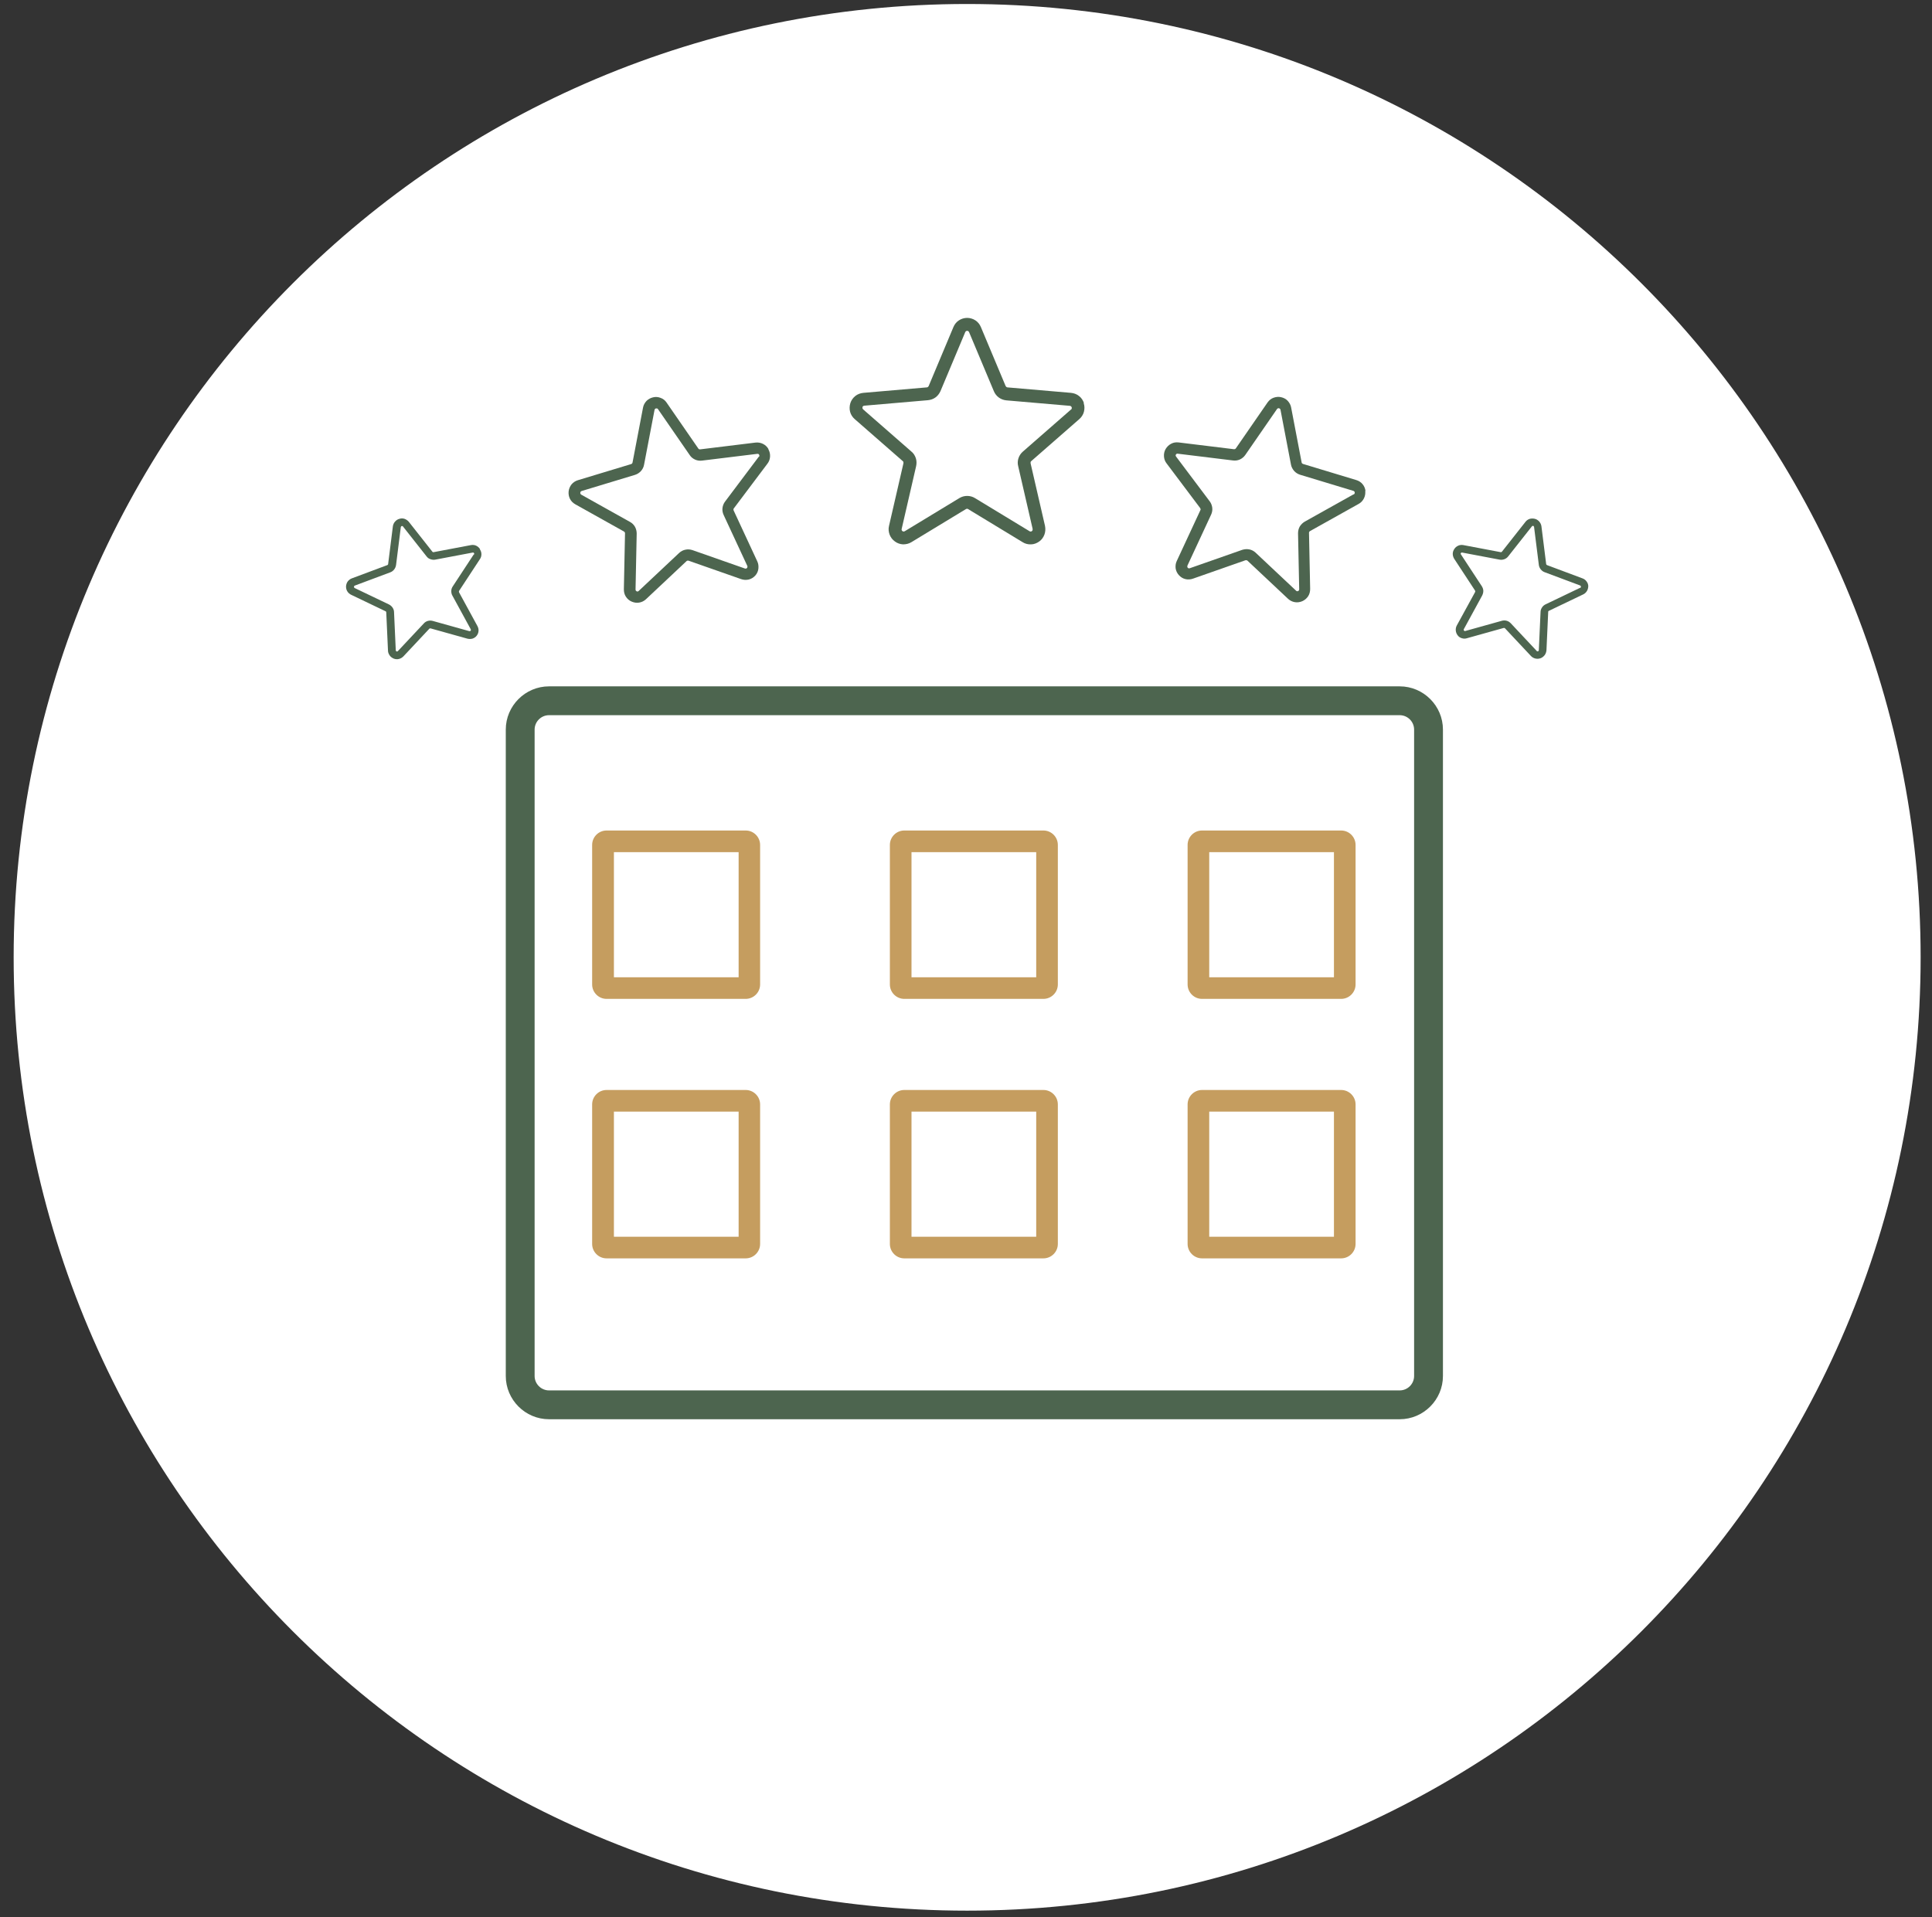
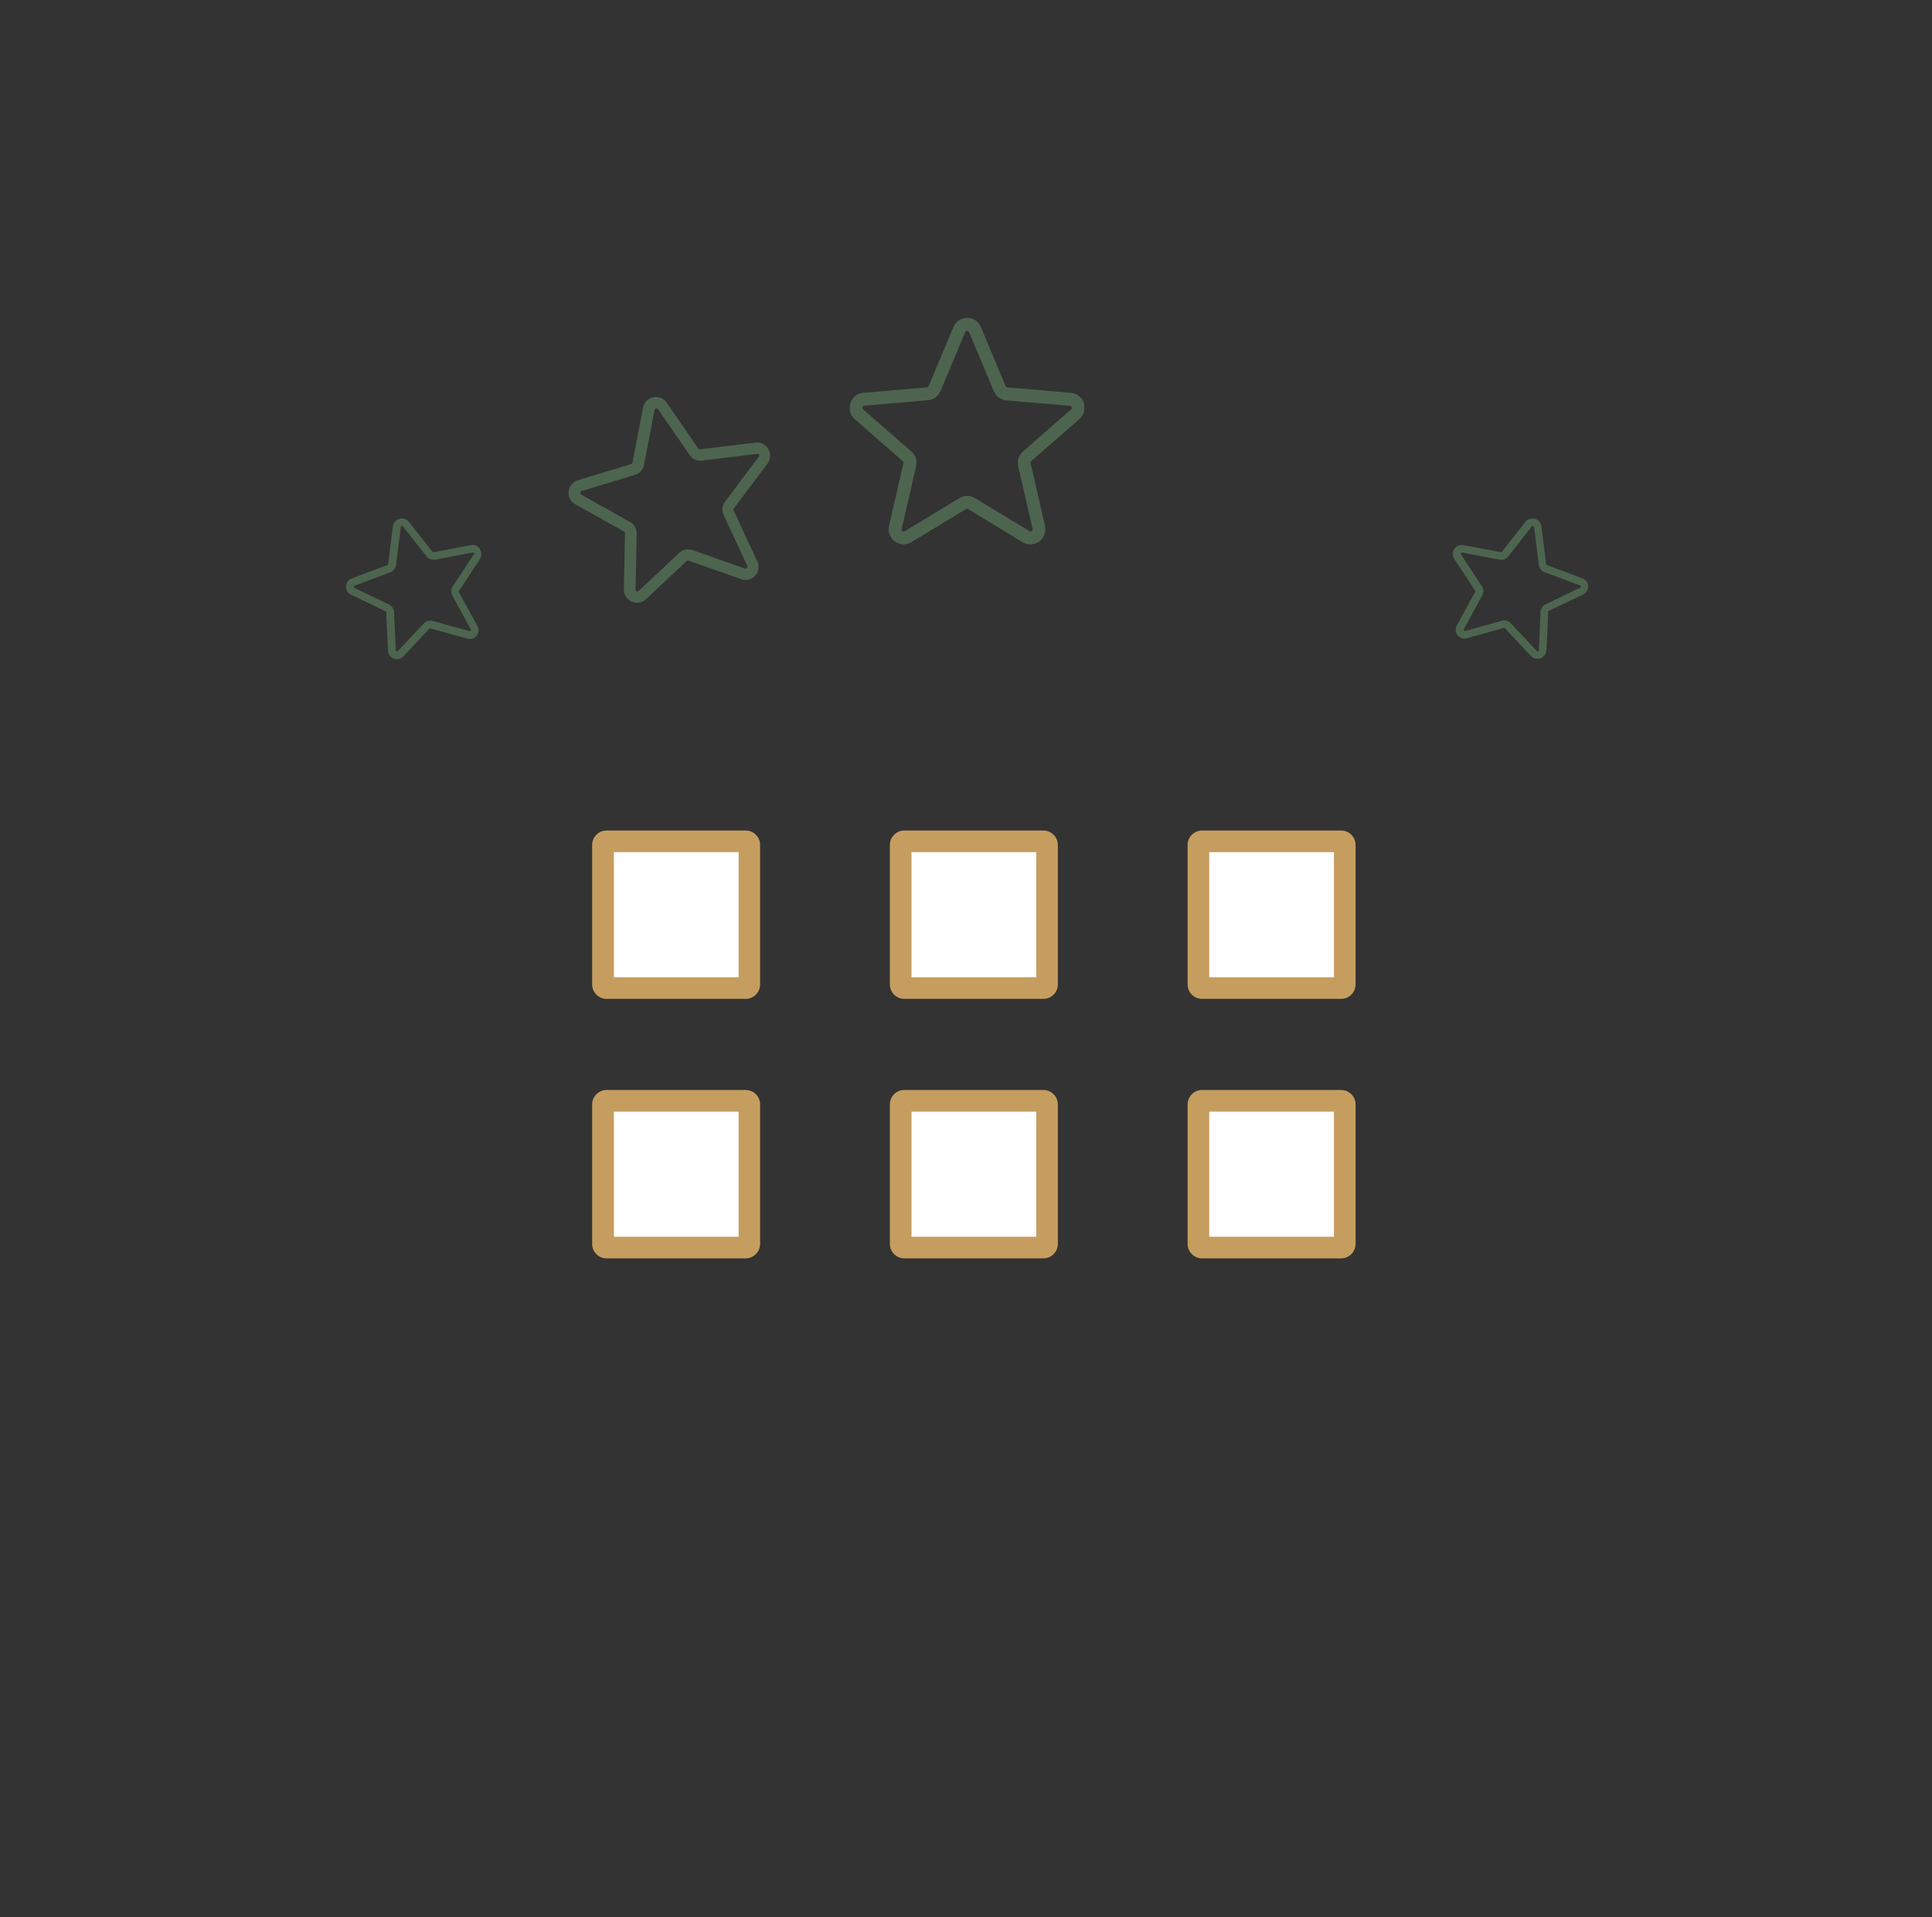
<svg xmlns="http://www.w3.org/2000/svg" width="134" height="133" viewBox="0 0 134 133" fill="none">
  <rect x="0" y="0" width="134" height="133" fill="#333333" stroke="none" />
-   <path d="M133.211 66.409C133.211 102.933 103.603 132.541 67.079 132.541C30.555 132.541 0.947 102.933 0.947 66.409C0.947 29.885 30.555 0.277 67.079 0.277C103.603 0.277 133.211 29.885 133.211 66.409Z" fill="white" />
-   <path d="M97.08 98.452H38.08C36.43 98.452 35.08 97.102 35.08 95.452V50.612C35.08 48.962 36.43 47.612 38.08 47.612H97.08C98.73 47.612 100.08 48.962 100.08 50.612V95.452C100.08 97.102 98.73 98.452 97.08 98.452ZM38.08 49.612C37.53 49.612 37.08 50.062 37.08 50.612V95.452C37.08 96.002 37.53 96.452 38.08 96.452H97.08C97.63 96.452 98.08 96.002 98.08 95.452V50.612C98.08 50.062 97.63 49.612 97.08 49.612H38.08Z" fill="#4D654F" />
  <path d="M42.08 58.362H51.73C51.87 58.362 51.98 58.472 51.98 58.612V68.292C51.98 68.432 51.87 68.542 51.73 68.542H42.08C41.94 68.542 41.83 68.432 41.83 68.292V58.612C41.83 58.472 41.94 58.362 42.08 58.362ZM62.72 58.362H72.37C72.51 58.362 72.62 58.472 72.62 58.612V68.292C72.62 68.432 72.51 68.542 72.37 68.542H62.72C62.58 68.542 62.47 68.432 62.47 68.292V58.612C62.47 58.472 62.58 58.362 62.72 58.362ZM83.37 58.362H93.02C93.16 58.362 93.27 58.472 93.27 58.612V68.292C93.27 68.432 93.16 68.542 93.02 68.542H83.37C83.23 68.542 83.12 68.432 83.12 68.292V58.612C83.12 58.472 83.23 58.362 83.37 58.362ZM42.08 76.362H51.73C51.87 76.362 51.98 76.472 51.98 76.612V86.292C51.98 86.432 51.87 86.542 51.73 86.542H42.08C41.94 86.542 41.83 86.432 41.83 86.292V76.612C41.83 76.472 41.94 76.362 42.08 76.362ZM62.72 76.362H72.37C72.51 76.362 72.62 76.472 72.62 76.612V86.292C72.62 86.432 72.51 86.542 72.37 86.542H62.72C62.58 86.542 62.47 86.432 62.47 86.292V76.612C62.47 76.472 62.58 76.362 62.72 76.362ZM83.37 76.362H93.02C93.16 76.362 93.27 76.472 93.27 76.612V86.292C93.27 86.432 93.16 86.542 93.02 86.542H83.37C83.23 86.542 83.12 86.432 83.12 86.292V76.612C83.12 76.472 83.23 76.362 83.37 76.362Z" fill="white" />
  <path d="M93.02 87.292H83.37C82.82 87.292 82.37 86.842 82.37 86.292V76.612C82.37 76.062 82.82 75.612 83.37 75.612H93.02C93.57 75.612 94.02 76.062 94.02 76.612V86.292C94.02 86.842 93.57 87.292 93.02 87.292ZM83.87 85.792H92.52V77.112H83.87V85.792ZM72.37 87.292H62.72C62.17 87.292 61.72 86.842 61.72 86.292V76.612C61.72 76.062 62.17 75.612 62.72 75.612H72.37C72.92 75.612 73.37 76.062 73.37 76.612V86.292C73.37 86.842 72.92 87.292 72.37 87.292ZM63.22 85.792H71.87V77.112H63.22V85.792ZM51.72 87.292H42.07C41.52 87.292 41.07 86.842 41.07 86.292V76.612C41.07 76.062 41.52 75.612 42.07 75.612H51.72C52.27 75.612 52.72 76.062 52.72 76.612V86.292C52.72 86.842 52.27 87.292 51.72 87.292ZM42.58 85.792H51.23V77.112H42.58V85.792ZM93.02 69.292H83.37C82.82 69.292 82.37 68.842 82.37 68.292V58.612C82.37 58.062 82.82 57.612 83.37 57.612H93.02C93.57 57.612 94.02 58.062 94.02 58.612V68.292C94.02 68.842 93.57 69.292 93.02 69.292ZM83.87 67.792H92.52V59.112H83.87V67.792ZM72.37 69.292H62.72C62.17 69.292 61.72 68.842 61.72 68.292V58.612C61.72 58.062 62.17 57.612 62.72 57.612H72.37C72.92 57.612 73.37 58.062 73.37 58.612V68.292C73.37 68.842 72.92 69.292 72.37 69.292ZM63.22 67.792H71.87V59.112H63.22V67.792ZM51.72 69.292H42.07C41.52 69.292 41.07 68.842 41.07 68.292V58.612C41.07 58.062 41.52 57.612 42.07 57.612H51.72C52.27 57.612 52.72 58.062 52.72 58.612V68.292C52.72 68.842 52.27 69.292 51.72 69.292ZM42.58 67.792H51.23V59.112H42.58V67.792Z" fill="#C59D5F" />
  <path d="M33.29 38.082C33.22 37.982 33.13 37.902 33.02 37.852C32.91 37.802 32.79 37.792 32.67 37.812L30.08 38.302C30.08 38.302 30.05 38.302 30.03 38.302C30.02 38.302 30 38.282 29.99 38.272L28.35 36.192C28.27 36.102 28.17 36.032 28.06 35.992C27.94 35.952 27.82 35.952 27.7 35.992C27.58 36.022 27.48 36.092 27.4 36.182C27.32 36.272 27.27 36.382 27.25 36.502L26.92 39.132C26.92 39.132 26.92 39.162 26.9 39.172C26.9 39.182 26.88 39.192 26.86 39.202L24.4 40.122C24.29 40.162 24.19 40.242 24.12 40.332C24.05 40.422 24.01 40.552 24 40.672C24 40.792 24.02 40.912 24.09 41.022C24.15 41.122 24.25 41.212 24.36 41.262L26.74 42.402C26.74 42.402 26.77 42.422 26.78 42.432C26.78 42.442 26.79 42.462 26.79 42.482L26.91 45.132C26.91 45.252 26.96 45.372 27.03 45.472C27.1 45.572 27.2 45.642 27.32 45.692C27.43 45.732 27.56 45.742 27.67 45.712C27.79 45.682 27.89 45.622 27.98 45.532L29.78 43.612C29.78 43.612 29.8 43.592 29.82 43.592C29.84 43.592 29.85 43.592 29.87 43.592L32.41 44.302C32.53 44.332 32.65 44.332 32.77 44.302C32.89 44.262 32.99 44.192 33.06 44.102C33.14 44.002 33.18 43.892 33.19 43.772C33.2 43.652 33.17 43.532 33.11 43.422L31.84 41.092C31.84 41.092 31.83 41.062 31.83 41.042C31.83 41.022 31.83 41.012 31.84 40.992L33.29 38.782C33.36 38.682 33.39 38.562 33.39 38.442C33.39 38.322 33.35 38.202 33.28 38.102L33.29 38.082ZM32.85 38.472L31.4 40.682C31.34 40.772 31.3 40.882 31.3 41.002C31.3 41.112 31.32 41.222 31.38 41.322L32.65 43.652C32.65 43.652 32.66 43.682 32.66 43.702C32.66 43.722 32.66 43.732 32.64 43.752C32.64 43.762 32.62 43.772 32.6 43.782C32.58 43.782 32.57 43.782 32.55 43.782L30.01 43.072C29.9 43.042 29.79 43.042 29.68 43.072C29.57 43.102 29.47 43.162 29.4 43.242L27.6 45.162C27.6 45.162 27.57 45.182 27.56 45.192C27.54 45.192 27.53 45.192 27.51 45.192C27.49 45.192 27.48 45.172 27.47 45.162C27.46 45.152 27.45 45.132 27.45 45.112L27.33 42.462C27.33 42.352 27.29 42.242 27.23 42.152C27.17 42.062 27.08 41.982 26.98 41.932L24.6 40.792C24.6 40.792 24.57 40.772 24.56 40.752C24.56 40.732 24.55 40.722 24.55 40.702C24.55 40.682 24.55 40.672 24.57 40.652C24.58 40.642 24.59 40.632 24.61 40.622L27.07 39.702C27.18 39.662 27.27 39.592 27.34 39.502C27.41 39.412 27.45 39.312 27.47 39.192L27.8 36.562C27.8 36.562 27.81 36.532 27.82 36.522C27.83 36.512 27.85 36.502 27.86 36.492C27.88 36.492 27.89 36.492 27.91 36.492C27.93 36.492 27.94 36.502 27.95 36.522L29.59 38.602C29.66 38.692 29.75 38.762 29.86 38.792C29.97 38.832 30.08 38.842 30.19 38.822L32.78 38.332C32.78 38.332 32.81 38.332 32.83 38.332C32.85 38.332 32.86 38.352 32.87 38.362C32.88 38.372 32.89 38.392 32.89 38.412C32.89 38.432 32.89 38.452 32.88 38.462L32.85 38.472Z" fill="#4D654F" />
  <path d="M53.3 31.152C53.21 30.992 53.08 30.872 52.92 30.792C52.76 30.712 52.58 30.682 52.4 30.702L48.56 31.172C48.56 31.172 48.51 31.172 48.49 31.162C48.47 31.162 48.45 31.132 48.44 31.122L46.23 27.922C46.13 27.772 45.99 27.662 45.82 27.602C45.65 27.532 45.47 27.522 45.3 27.562C45.13 27.602 44.97 27.682 44.84 27.812C44.72 27.942 44.63 28.102 44.6 28.272L43.87 32.092C43.87 32.092 43.86 32.132 43.84 32.152C43.82 32.172 43.8 32.182 43.78 32.192L40.08 33.312C39.91 33.362 39.76 33.462 39.64 33.602C39.53 33.742 39.46 33.912 39.44 34.082C39.42 34.262 39.45 34.442 39.53 34.602C39.61 34.762 39.74 34.892 39.9 34.982L43.28 36.872C43.28 36.872 43.32 36.902 43.33 36.922C43.34 36.942 43.35 36.962 43.35 36.992L43.27 40.882C43.27 41.062 43.31 41.242 43.41 41.392C43.51 41.542 43.64 41.662 43.81 41.732C43.97 41.802 44.15 41.832 44.33 41.802C44.51 41.772 44.67 41.692 44.8 41.572L47.62 38.922C47.62 38.922 47.66 38.892 47.68 38.892C47.7 38.892 47.73 38.892 47.75 38.892L51.4 40.172C51.57 40.232 51.75 40.242 51.93 40.202C52.1 40.162 52.26 40.062 52.38 39.932C52.5 39.802 52.58 39.632 52.6 39.452C52.62 39.272 52.6 39.092 52.52 38.932L50.88 35.402C50.88 35.402 50.87 35.352 50.87 35.332C50.87 35.312 50.88 35.282 50.9 35.262L53.23 32.162C53.34 32.022 53.4 31.852 53.41 31.672C53.42 31.492 53.38 31.312 53.29 31.162L53.3 31.152ZM52.62 31.692L50.29 34.792C50.19 34.922 50.13 35.082 50.11 35.242C50.09 35.402 50.12 35.572 50.19 35.722L51.83 39.252C51.83 39.252 51.85 39.302 51.84 39.332C51.84 39.362 51.82 39.382 51.81 39.402C51.79 39.422 51.77 39.432 51.75 39.442C51.73 39.442 51.7 39.442 51.68 39.442L48.03 38.162C47.87 38.112 47.71 38.092 47.54 38.132C47.38 38.162 47.23 38.242 47.11 38.352L44.29 41.002C44.29 41.002 44.25 41.032 44.23 41.032C44.21 41.032 44.18 41.032 44.16 41.022C44.14 41.012 44.12 40.992 44.1 40.972C44.09 40.952 44.08 40.922 44.08 40.902L44.16 37.012C44.16 36.852 44.12 36.682 44.04 36.542C43.96 36.402 43.84 36.282 43.69 36.202L40.31 34.312C40.31 34.312 40.27 34.282 40.26 34.252C40.25 34.232 40.24 34.202 40.25 34.172C40.25 34.142 40.26 34.122 40.28 34.102C40.3 34.082 40.32 34.072 40.34 34.062L44.04 32.942C44.2 32.892 44.34 32.802 44.45 32.682C44.56 32.562 44.64 32.412 44.67 32.242L45.4 28.422C45.4 28.422 45.42 28.372 45.44 28.362C45.46 28.342 45.48 28.332 45.5 28.332C45.52 28.332 45.55 28.332 45.57 28.332C45.59 28.332 45.61 28.352 45.63 28.372L47.84 31.572C47.93 31.712 48.06 31.812 48.21 31.882C48.36 31.952 48.53 31.972 48.69 31.952L52.53 31.482C52.53 31.482 52.58 31.482 52.6 31.492C52.62 31.502 52.64 31.522 52.65 31.542C52.66 31.562 52.67 31.592 52.67 31.612C52.67 31.642 52.67 31.662 52.64 31.682L52.62 31.692Z" fill="#4D654F" />
  <path d="M75.18 27.962C75.12 27.772 75 27.592 74.84 27.472C74.68 27.342 74.49 27.272 74.28 27.252L69.87 26.872C69.87 26.872 69.82 26.862 69.8 26.842C69.78 26.822 69.76 26.802 69.75 26.782L68.03 22.682C67.95 22.492 67.82 22.332 67.65 22.222C67.48 22.112 67.28 22.052 67.08 22.052C66.88 22.052 66.68 22.112 66.51 22.222C66.34 22.332 66.21 22.492 66.13 22.682L64.41 26.782C64.41 26.782 64.38 26.832 64.36 26.842C64.34 26.862 64.31 26.872 64.29 26.872L59.88 27.252C59.68 27.272 59.48 27.342 59.32 27.472C59.16 27.602 59.04 27.772 58.98 27.962C58.92 28.152 58.91 28.362 58.96 28.562C59.01 28.762 59.13 28.942 59.28 29.072L62.62 31.992C62.62 31.992 62.66 32.032 62.66 32.062C62.66 32.092 62.66 32.112 62.66 32.142L61.66 36.482C61.61 36.682 61.63 36.892 61.7 37.082C61.77 37.272 61.9 37.442 62.07 37.562C62.23 37.682 62.43 37.752 62.63 37.762C62.83 37.762 63.03 37.722 63.21 37.612L67 35.312C67 35.312 67.05 35.292 67.07 35.292C67.09 35.292 67.12 35.292 67.14 35.312L70.93 37.612C71.1 37.722 71.31 37.772 71.51 37.762C71.71 37.762 71.91 37.682 72.08 37.562C72.25 37.442 72.37 37.272 72.44 37.082C72.51 36.892 72.52 36.682 72.48 36.482L71.48 32.142C71.48 32.142 71.48 32.092 71.48 32.062C71.48 32.032 71.5 32.012 71.52 31.992L74.86 29.072C75.01 28.942 75.13 28.762 75.18 28.562C75.23 28.362 75.23 28.152 75.16 27.962H75.18ZM74.29 28.402L70.95 31.322C70.81 31.442 70.7 31.602 70.64 31.782C70.58 31.962 70.57 32.152 70.62 32.342L71.62 36.682C71.62 36.682 71.62 36.742 71.62 36.772C71.61 36.802 71.59 36.822 71.57 36.842C71.55 36.862 71.52 36.872 71.49 36.872C71.46 36.872 71.43 36.872 71.41 36.852L67.62 34.552C67.46 34.452 67.27 34.402 67.08 34.402C66.89 34.402 66.71 34.452 66.54 34.552L62.75 36.852C62.75 36.852 62.7 36.872 62.67 36.872C62.64 36.872 62.61 36.862 62.59 36.842C62.57 36.822 62.55 36.802 62.54 36.772C62.53 36.742 62.53 36.712 62.54 36.682L63.54 32.342C63.58 32.162 63.58 31.962 63.52 31.782C63.46 31.602 63.36 31.442 63.21 31.322L59.87 28.402C59.87 28.402 59.83 28.352 59.82 28.332C59.82 28.302 59.82 28.272 59.82 28.242C59.82 28.212 59.84 28.192 59.87 28.172C59.89 28.152 59.92 28.142 59.95 28.142L64.36 27.762C64.55 27.742 64.73 27.682 64.88 27.572C65.03 27.462 65.15 27.312 65.23 27.132L66.95 23.032C66.95 23.032 66.98 22.982 67 22.972C67.02 22.952 67.05 22.952 67.08 22.952C67.11 22.952 67.14 22.952 67.16 22.972C67.18 22.992 67.2 23.012 67.21 23.032L68.93 27.132C69 27.302 69.12 27.462 69.27 27.572C69.42 27.682 69.6 27.752 69.79 27.772L74.2 28.152C74.2 28.152 74.26 28.162 74.28 28.182C74.3 28.202 74.32 28.222 74.33 28.252C74.34 28.282 74.34 28.312 74.33 28.342C74.33 28.372 74.31 28.402 74.28 28.412L74.29 28.402Z" fill="#4D654F" />
-   <path d="M94.71 34.072C94.69 33.892 94.62 33.722 94.51 33.592C94.4 33.452 94.24 33.352 94.07 33.302L90.37 32.182C90.37 32.182 90.33 32.162 90.31 32.142C90.29 32.122 90.28 32.102 90.28 32.082L89.55 28.262C89.52 28.092 89.43 27.932 89.31 27.802C89.19 27.672 89.03 27.592 88.85 27.552C88.68 27.512 88.5 27.532 88.33 27.592C88.16 27.652 88.02 27.772 87.92 27.912L85.71 31.112C85.71 31.112 85.68 31.142 85.66 31.152C85.64 31.152 85.62 31.162 85.59 31.162L81.75 30.692C81.57 30.672 81.39 30.692 81.23 30.782C81.07 30.862 80.94 30.992 80.85 31.142C80.76 31.292 80.72 31.472 80.73 31.652C80.74 31.832 80.8 32.002 80.91 32.142L83.24 35.242C83.24 35.242 83.26 35.282 83.27 35.312C83.28 35.342 83.27 35.362 83.26 35.382L81.62 38.912C81.54 39.072 81.52 39.252 81.54 39.432C81.57 39.612 81.65 39.772 81.77 39.902C81.89 40.032 82.04 40.132 82.22 40.172C82.39 40.212 82.57 40.202 82.74 40.142L86.39 38.862C86.39 38.862 86.43 38.862 86.46 38.862C86.48 38.862 86.5 38.882 86.52 38.892L89.34 41.542C89.47 41.662 89.63 41.742 89.81 41.772C89.99 41.802 90.17 41.772 90.33 41.702C90.49 41.632 90.63 41.512 90.73 41.362C90.83 41.212 90.87 41.032 90.87 40.852L90.79 36.962C90.79 36.962 90.79 36.912 90.81 36.892C90.82 36.872 90.84 36.852 90.86 36.842L94.24 34.952C94.4 34.862 94.52 34.732 94.6 34.572C94.68 34.412 94.71 34.232 94.69 34.052L94.71 34.072ZM93.88 34.292L90.5 36.182C90.36 36.262 90.24 36.382 90.15 36.522C90.07 36.662 90.03 36.832 90.03 36.992L90.11 40.882C90.11 40.882 90.11 40.932 90.09 40.952C90.08 40.972 90.06 40.992 90.03 41.002C90.01 41.012 89.98 41.022 89.96 41.012C89.94 41.012 89.91 40.992 89.9 40.982L87.08 38.332C86.96 38.222 86.81 38.142 86.65 38.112C86.49 38.082 86.32 38.092 86.16 38.142L82.51 39.422C82.51 39.422 82.46 39.432 82.44 39.422C82.42 39.422 82.39 39.402 82.38 39.382C82.36 39.362 82.35 39.342 82.35 39.312C82.35 39.282 82.35 39.262 82.36 39.232L84 35.702C84.07 35.552 84.1 35.382 84.08 35.222C84.06 35.062 84 34.902 83.9 34.772L81.57 31.672C81.57 31.672 81.54 31.622 81.54 31.602C81.54 31.572 81.54 31.552 81.56 31.532C81.57 31.512 81.59 31.492 81.61 31.482C81.63 31.472 81.66 31.462 81.68 31.472L85.52 31.942C85.68 31.962 85.85 31.942 86 31.872C86.15 31.802 86.28 31.692 86.37 31.562L88.58 28.362C88.58 28.362 88.61 28.332 88.64 28.322C88.66 28.322 88.69 28.312 88.71 28.322C88.73 28.322 88.76 28.342 88.77 28.352C88.79 28.372 88.8 28.392 88.81 28.412L89.54 32.232C89.57 32.392 89.65 32.542 89.76 32.672C89.87 32.792 90.01 32.882 90.17 32.932L93.87 34.052C93.87 34.052 93.92 34.072 93.93 34.092C93.95 34.112 93.96 34.132 93.96 34.162C93.96 34.192 93.96 34.212 93.95 34.242C93.94 34.262 93.92 34.282 93.9 34.302L93.88 34.292Z" fill="#4D654F" />
  <path d="M110.16 40.672C110.16 40.552 110.12 40.432 110.04 40.332C109.97 40.232 109.87 40.162 109.76 40.122L107.3 39.202C107.3 39.202 107.27 39.182 107.26 39.172C107.26 39.162 107.24 39.142 107.24 39.132L106.91 36.502C106.89 36.382 106.84 36.272 106.76 36.182C106.68 36.092 106.58 36.022 106.46 35.992C106.34 35.962 106.22 35.962 106.1 35.992C105.98 36.032 105.88 36.102 105.81 36.192L104.17 38.272C104.17 38.272 104.15 38.292 104.13 38.302C104.12 38.302 104.1 38.302 104.08 38.302L101.49 37.812C101.37 37.792 101.25 37.802 101.14 37.852C101.03 37.902 100.93 37.982 100.87 38.082C100.8 38.182 100.76 38.302 100.76 38.422C100.76 38.542 100.8 38.662 100.86 38.762L102.31 40.972C102.31 40.972 102.32 41.002 102.32 41.022C102.32 41.042 102.32 41.052 102.31 41.072L101.04 43.392C100.98 43.502 100.96 43.622 100.97 43.742C100.98 43.862 101.03 43.982 101.1 44.072C101.17 44.172 101.28 44.242 101.39 44.272C101.51 44.312 101.63 44.312 101.75 44.272L104.29 43.562C104.29 43.562 104.32 43.562 104.34 43.562C104.36 43.562 104.37 43.572 104.38 43.582L106.18 45.502C106.26 45.592 106.37 45.652 106.49 45.682C106.61 45.712 106.73 45.702 106.85 45.662C106.96 45.622 107.06 45.542 107.14 45.442C107.21 45.342 107.25 45.222 107.26 45.102L107.38 42.452C107.38 42.452 107.38 42.422 107.39 42.402C107.39 42.392 107.41 42.382 107.43 42.372L109.81 41.232C109.92 41.182 110.01 41.092 110.07 40.992C110.13 40.892 110.16 40.762 110.16 40.642V40.672ZM109.58 40.782L107.2 41.922C107.1 41.972 107.01 42.042 106.95 42.142C106.89 42.232 106.85 42.342 106.85 42.452L106.73 45.102C106.73 45.102 106.73 45.142 106.71 45.152C106.7 45.162 106.68 45.182 106.67 45.182C106.65 45.182 106.64 45.182 106.62 45.182C106.6 45.182 106.59 45.172 106.58 45.152L104.78 43.232C104.7 43.152 104.61 43.092 104.5 43.062C104.39 43.032 104.28 43.032 104.17 43.062L101.63 43.772C101.63 43.772 101.6 43.772 101.58 43.772C101.56 43.772 101.55 43.752 101.54 43.742C101.53 43.732 101.52 43.712 101.52 43.692C101.52 43.672 101.52 43.652 101.53 43.642L102.8 41.312C102.85 41.212 102.88 41.102 102.88 40.992C102.88 40.882 102.84 40.772 102.78 40.672L101.33 38.462C101.33 38.462 101.31 38.432 101.31 38.412C101.31 38.392 101.31 38.372 101.33 38.362C101.33 38.352 101.35 38.332 101.37 38.332C101.39 38.332 101.4 38.332 101.42 38.332L104.01 38.822C104.12 38.842 104.23 38.832 104.34 38.792C104.45 38.752 104.54 38.682 104.61 38.592L106.25 36.512C106.25 36.512 106.28 36.492 106.29 36.482C106.31 36.482 106.32 36.482 106.34 36.482C106.36 36.482 106.37 36.492 106.38 36.512C106.39 36.522 106.4 36.542 106.4 36.552L106.73 39.182C106.74 39.292 106.79 39.402 106.86 39.492C106.93 39.582 107.02 39.652 107.13 39.692L109.59 40.612C109.59 40.612 109.62 40.632 109.63 40.642C109.64 40.652 109.65 40.672 109.65 40.692C109.65 40.712 109.65 40.732 109.64 40.742C109.64 40.762 109.62 40.772 109.6 40.782H109.58Z" fill="#4D654F" />
</svg>